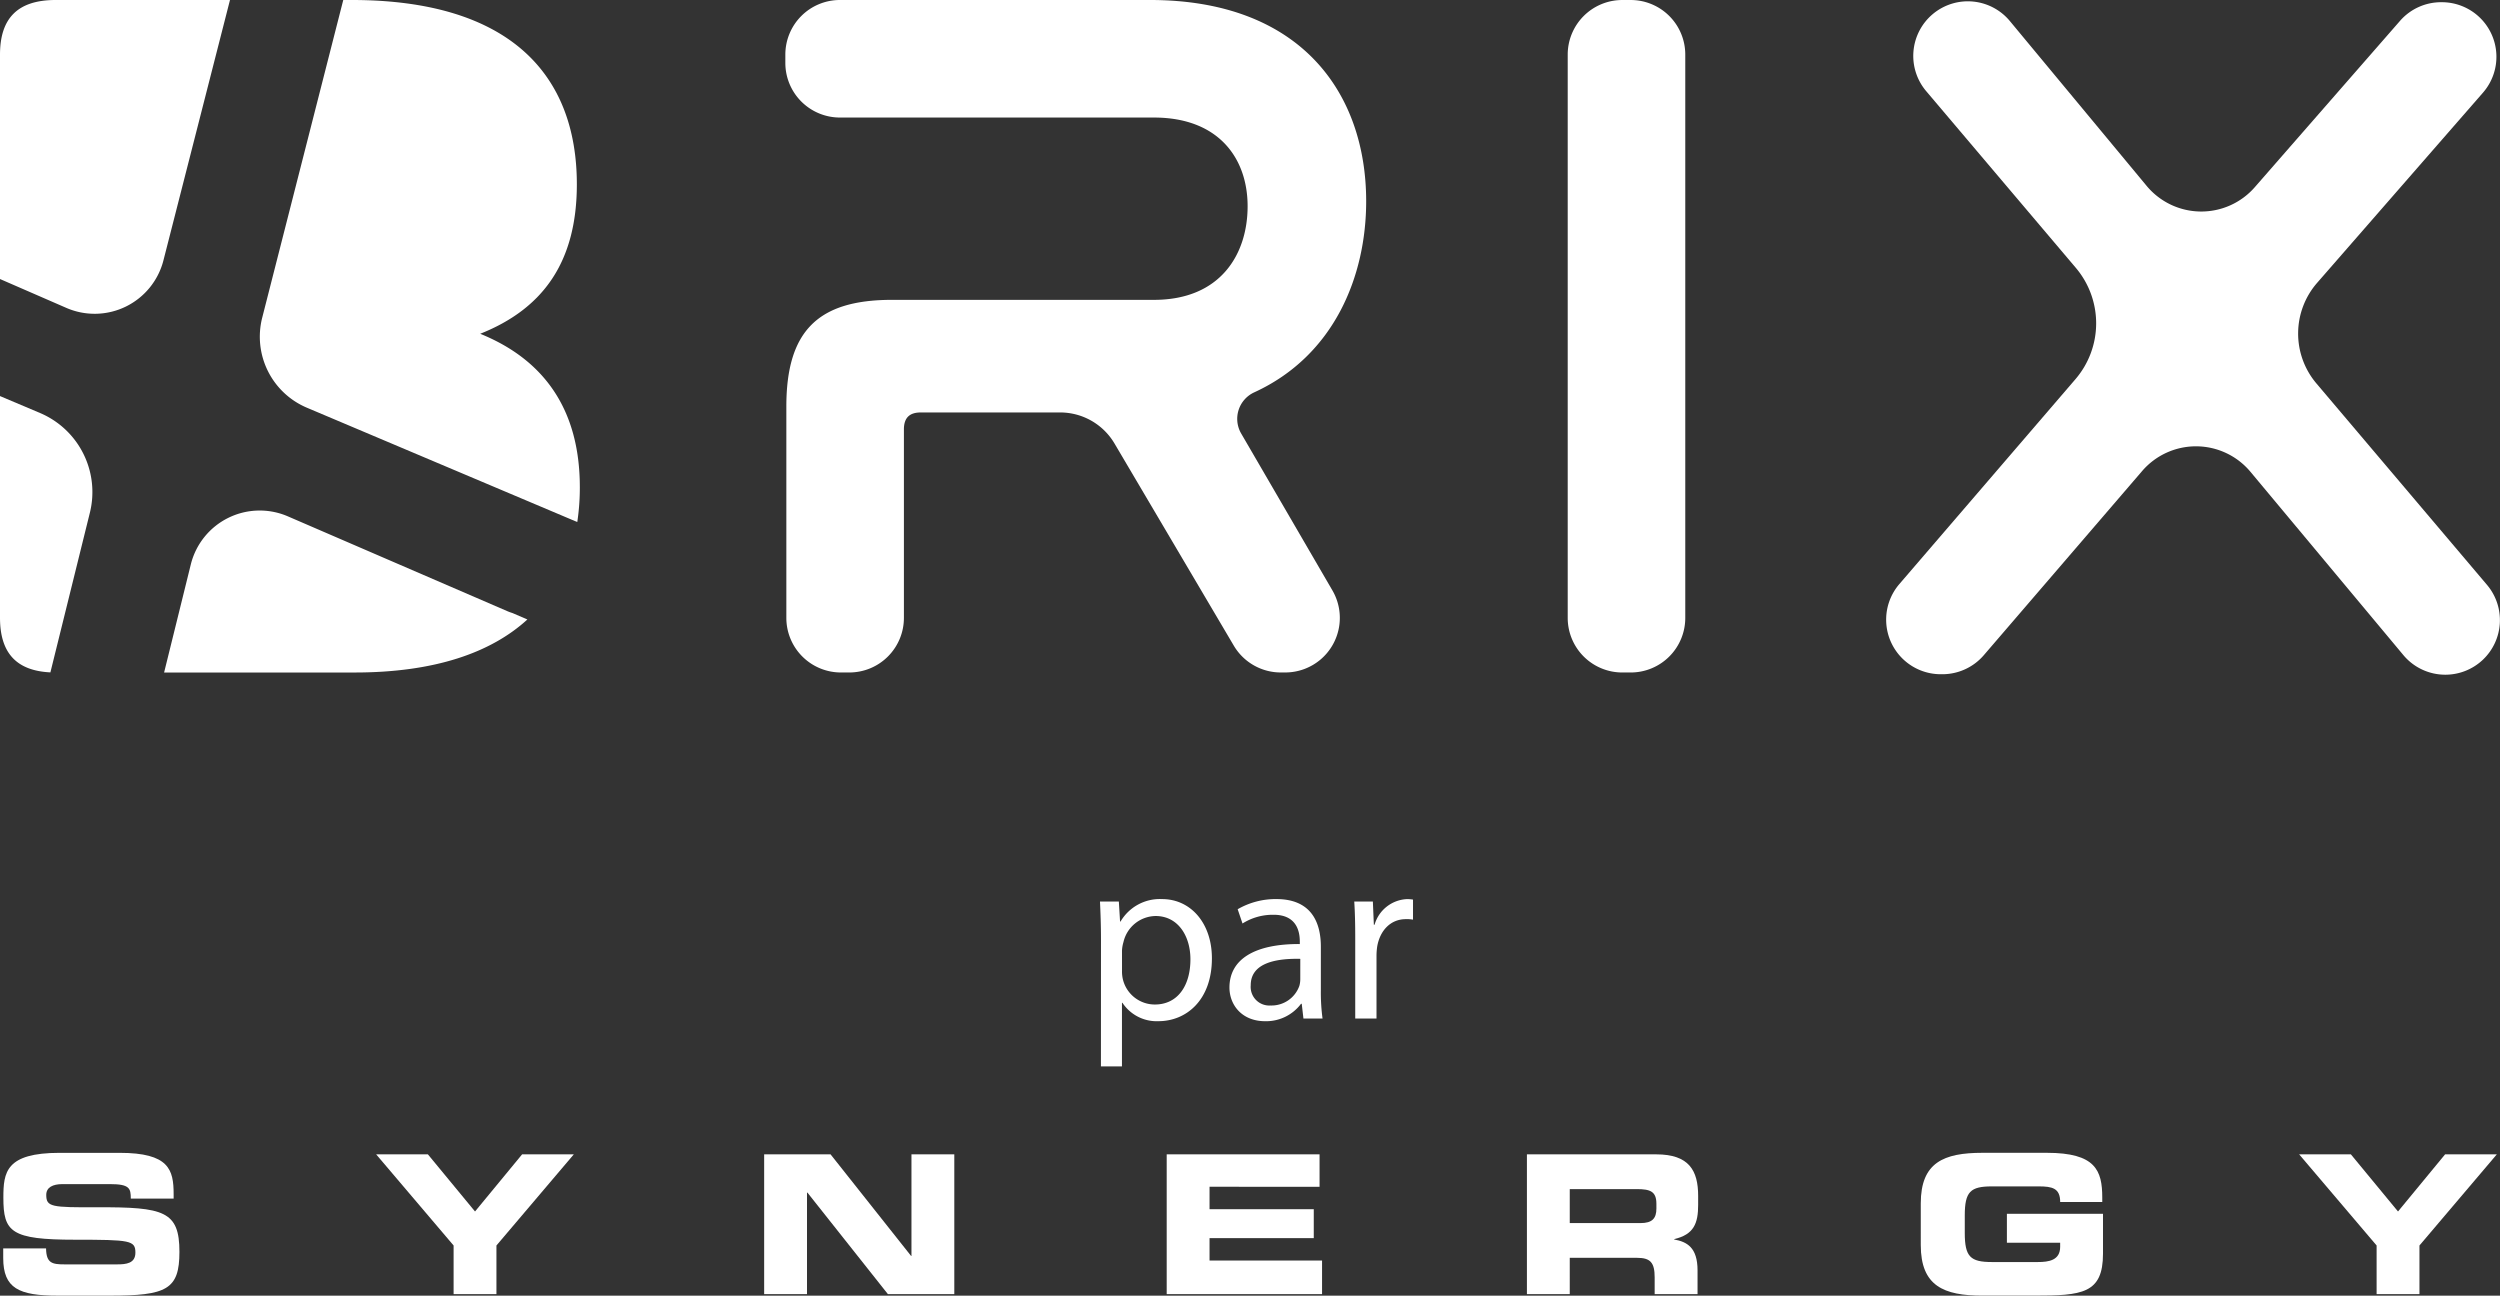
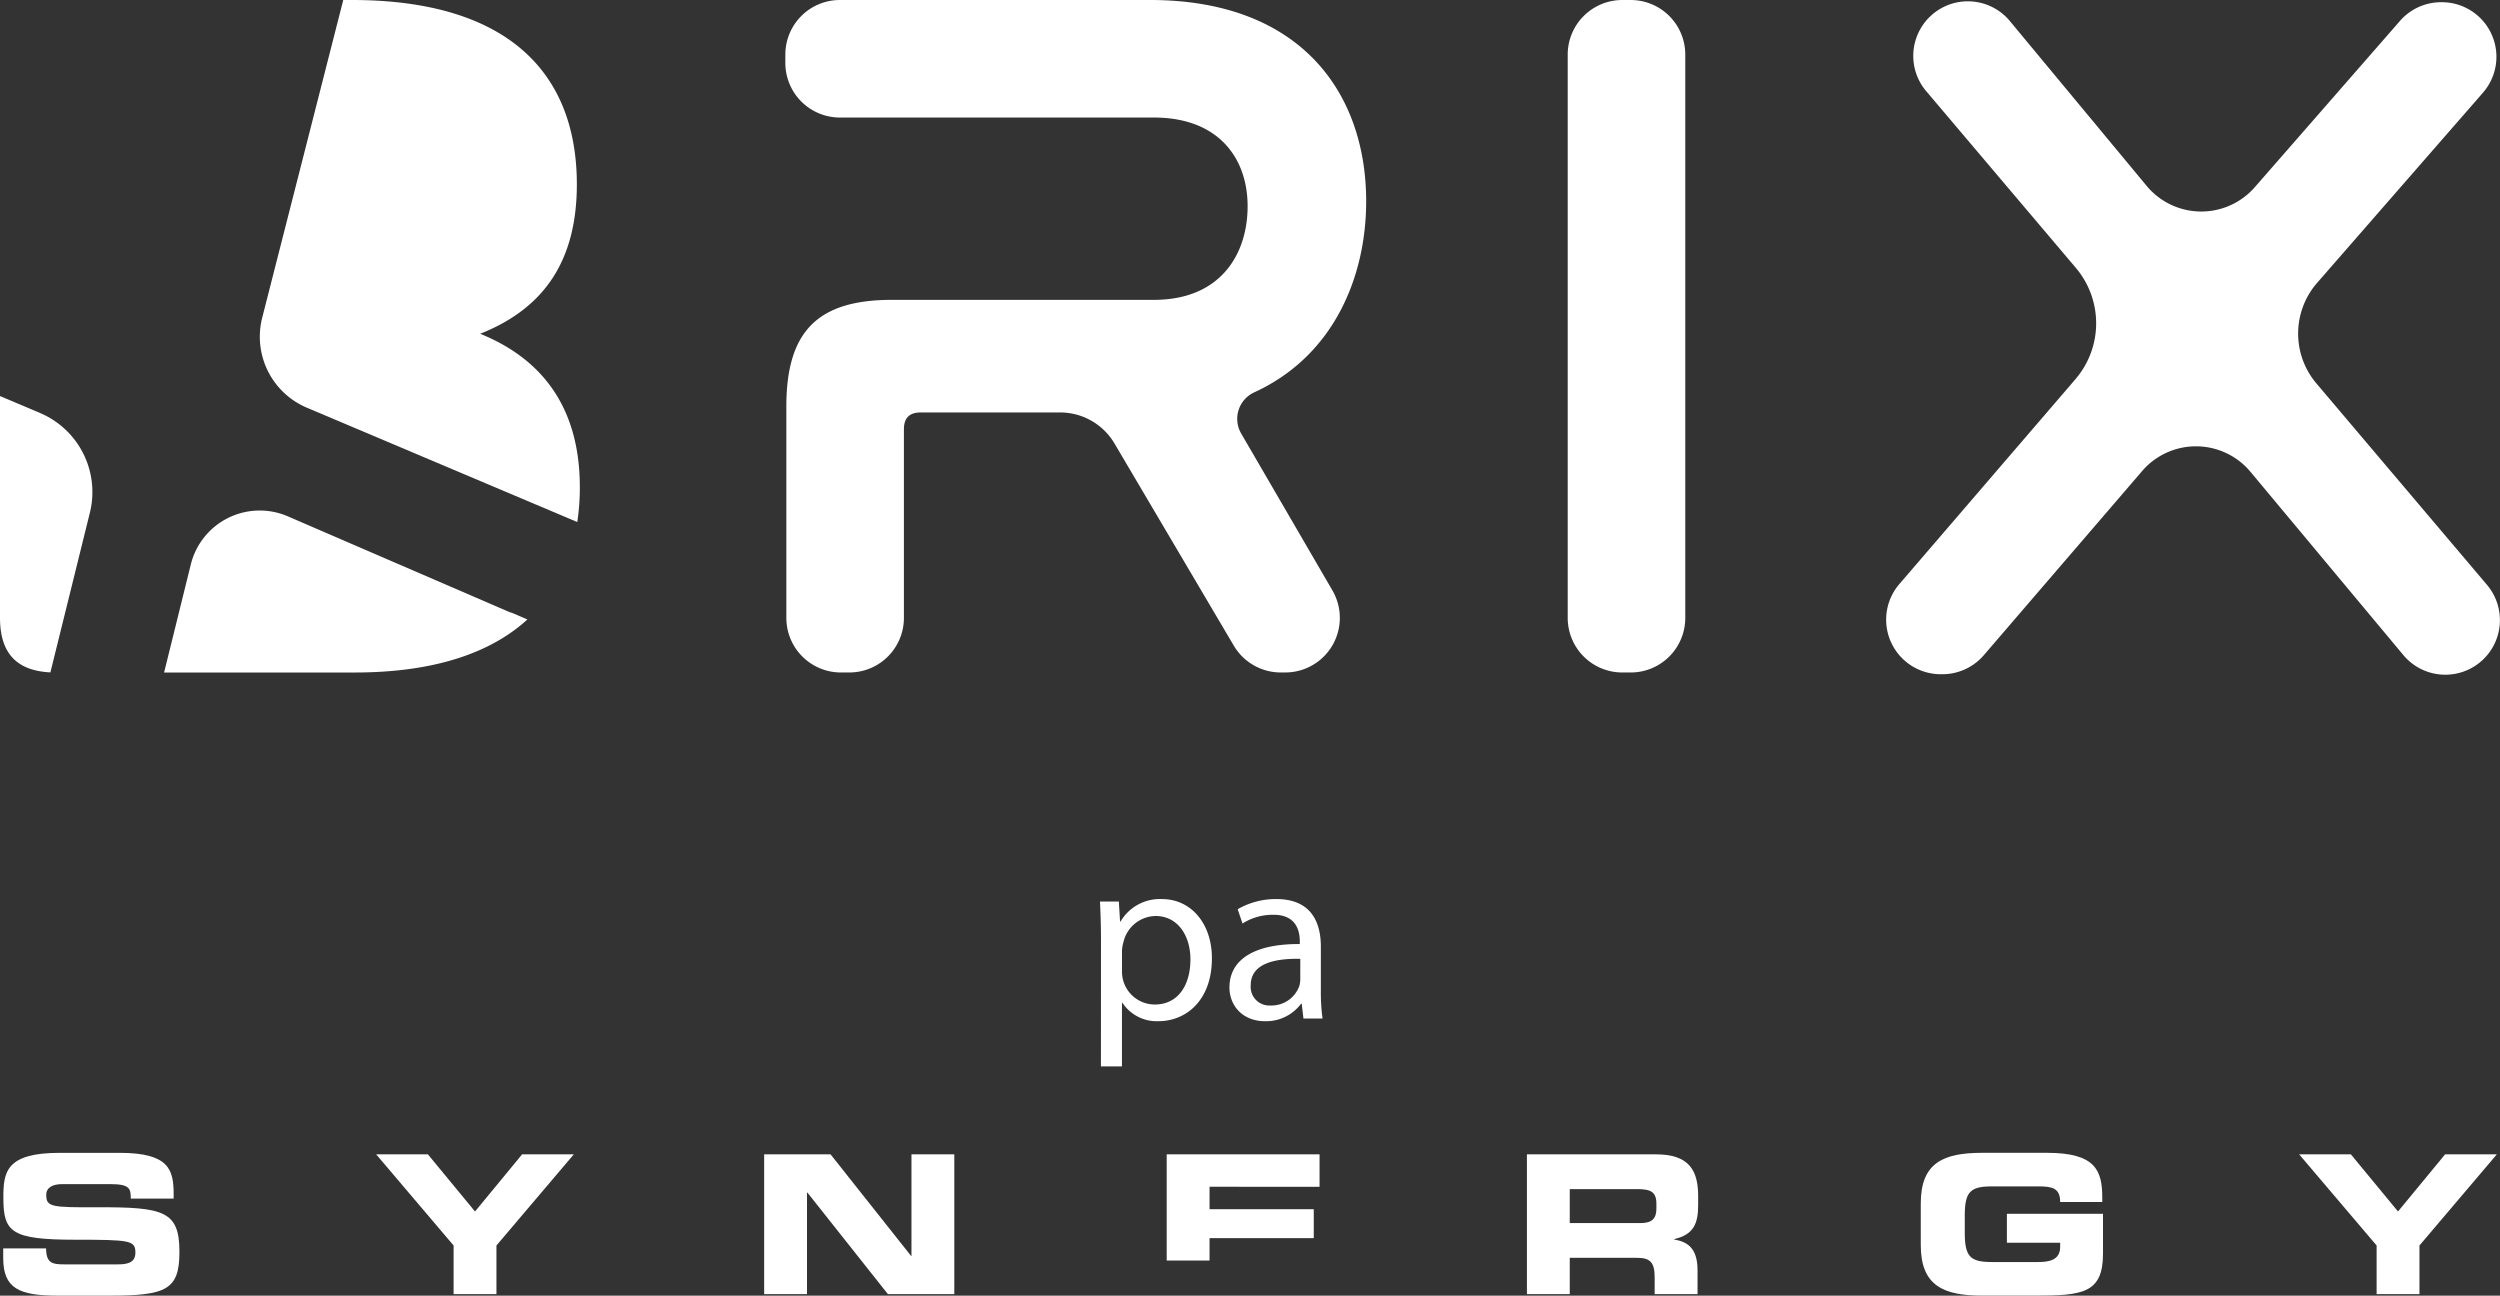
<svg xmlns="http://www.w3.org/2000/svg" id="Groupe_60" data-name="Groupe 60" width="535.103" height="277.321" viewBox="0 0 535.103 277.321">
  <rect x="0" y="0" width="535.103" height="277.321" fill="#333333" stroke="none" />
  <defs>
    <clipPath id="clip-path">
      <rect id="Rectangle_50" data-name="Rectangle 50" width="535.103" height="277.321" fill="none" />
    </clipPath>
  </defs>
  <g id="Groupe_59" data-name="Groupe 59" transform="translate(0 0)" clip-path="url(#clip-path)">
    <path id="Tracé_13" data-name="Tracé 13" d="M19.243,41.567l-8.456,34.2C3.473,75.411,0,71.571,0,64.059V16.622l8.573,3.626a18.382,18.382,0,0,1,10.67,21.319" transform="translate(0 68.152)" fill="#fff" />
    <path id="Tracé_14" data-name="Tracé 14" d="M84.644,44.749C76.851,51.879,64.753,56.1,47.673,56.1H6.887L12.6,32.977a15.194,15.194,0,0,1,20.778-10.3L80.273,42.938a11.282,11.282,0,0,0,1.178.434Z" transform="translate(28.238 87.844)" fill="#fff" />
    <path id="Tracé_15" data-name="Tracé 15" d="M79.4,104.283a49.235,49.235,0,0,1-.546,7.456L20.982,87.269a16.5,16.5,0,0,1-9.563-19.284L28.765,0h1.805c33.9,0,48.191,16,48.191,39.45,0,16.642-7.252,26.653-20.686,31.993,13.648,5.534,21.324,16.2,21.324,32.84" transform="translate(44.708 -0.001)" fill="#fff" />
-     <path id="Tracé_16" data-name="Tracé 16" d="M49.227,0,34.982,55.734A15.194,15.194,0,0,1,14.194,65.9L0,59.723v-48C0,3.835,3.835,0,11.934,0Z" transform="translate(0 -0.001)" fill="#fff" />
    <path id="Tracé_17" data-name="Tracé 17" d="M111.007,0c32.411,0,46.274,20.044,46.274,43.076,0,16-6.809,33.029-23.925,40.888a6.243,6.243,0,0,0-2.836,8.818l19.539,33.6a11.683,11.683,0,0,1-10.1,17.555H139a11.684,11.684,0,0,1-10.058-5.748L103.412,94.929a13.514,13.514,0,0,0-11.639-6.646H61.958c-2.341,0-3.621,1.066-3.621,3.626v40.347a11.686,11.686,0,0,1-11.684,11.684h-1.8a11.682,11.682,0,0,1-11.679-11.684V87c0-16.208,6.824-22.818,22.6-22.818h56.081c14.291,0,20.049-9.808,20.049-20.044s-6.186-18.978-20.049-18.978H44.643A11.686,11.686,0,0,1,32.959,13.48v-1.8A11.682,11.682,0,0,1,44.643,0Z" transform="translate(135.137 -0.001)" fill="#fff" />
    <path id="Tracé_18" data-name="Tracé 18" d="M90.957,11.68V132.258a11.678,11.678,0,0,1-11.679,11.679h-1.8a11.682,11.682,0,0,1-11.684-11.679V11.68A11.682,11.682,0,0,1,77.477,0h1.8A11.678,11.678,0,0,1,90.957,11.68" transform="translate(269.761 0.003)" fill="#fff" />
    <path id="Tracé_19" data-name="Tracé 19" d="M105.738,4.3l29.193,35.181a15.2,15.2,0,0,0,23.144.291l31.085-35.6a11.662,11.662,0,0,1,8.808-4h.163a11.682,11.682,0,0,1,8.793,19.36l-35.5,40.709a16.522,16.522,0,0,0-.153,21.528l36.512,43.112a11.684,11.684,0,0,1-8.925,19.233h-.015a11.691,11.691,0,0,1-8.961-4.2l-32.723-39.225a15.193,15.193,0,0,0-23.19-.168l-33.9,39.429A11.691,11.691,0,0,1,91.2,144.01h-.352A11.681,11.681,0,0,1,82,124.717l37.69-43.851a18.365,18.365,0,0,0,.087-23.838L87.832,19.307A11.683,11.683,0,1,1,105.738,4.3" transform="translate(324.536 0.302)" fill="#fff" />
    <path id="Tracé_20" data-name="Tracé 20" d="M37.851,69.578c0,8.058-2.729,9.374-14.913,9.374H11.825c-8.344,0-11.69-1.566-11.69-8.058V68.834h9.17c.041,3.177,1.316,3.422,3.968,3.422H24.5c1.943,0,3.927-.2,3.927-2.514,0-2.606-1.076-2.764-12.888-2.764-13.8,0-15.372-1.663-15.372-9.012,0-5.416.495-9.583,12.062-9.583H25.044c10.578,0,11.567,3.6,11.567,8.839v.954h-9.17c0-2.193-.25-3.1-4.463-3.1H12.814c-2.071,0-3.468.694-3.468,2.305,0,2.6,1.112,2.688,10.945,2.652,14.25-.051,17.56.816,17.56,9.542" transform="translate(0.554 198.373)" fill="#fff" />
    <path id="Tracé_21" data-name="Tracé 21" d="M58.092,48.445,41.532,67.954V78.363h-9.17V67.954L15.786,48.445H26.859l10.088,12.23,10.078-12.23Z" transform="translate(64.727 198.633)" fill="#fff" />
    <path id="Tracé_22" data-name="Tracé 22" d="M72.769,48.445V78.363H58.555L41.327,56.626H41.24V78.363H32.07V48.445H46.284L63.512,70.182H63.6V48.445Z" transform="translate(131.491 198.633)" fill="#fff" />
-     <path id="Tracé_23" data-name="Tracé 23" d="M82.216,71.176v7.191H48.963V48.445H81.681v6.941H58.134v4.8H80.442v6.2H58.134v4.794Z" transform="translate(200.758 198.631)" fill="#fff" />
+     <path id="Tracé_23" data-name="Tracé 23" d="M82.216,71.176H48.963V48.445H81.681v6.941H58.134v4.8H80.442v6.2H58.134v4.794Z" transform="translate(200.758 198.631)" fill="#fff" />
    <path id="Tracé_24" data-name="Tracé 24" d="M100.731,59.228v-1.9c0-5.381-1.907-8.884-8.971-8.884H64.081V78.363h9.17V70.591H87.669c2.846,0,3.754,1.03,3.754,4.177v3.6h9.18V73.279c0-4.917-2.275-6.12-5-6.615v-.077c4.213-.989,5.131-3.346,5.131-7.36m-8.935.791c0,2.147-.908,3.137-3.387,3.137H73.251V55.882H87.582c2.9,0,4.213.495,4.213,3.147Z" transform="translate(262.742 198.635)" fill="#fff" />
    <path id="Tracé_25" data-name="Tracé 25" d="M119.616,61.433v8.512c0,8.594-4.463,9-14.785,9H93.8c-8.267,0-13.189-2.06-13.189-10.823V59.2c0-8.762,4.922-10.823,13.189-10.823h13.8c10.409,0,11.858,3.754,11.858,9.583v.949h-9.007c0-2.973-1.7-3.346-4.626-3.346H95.854c-4.621,0-5.824,1.117-5.824,6.238v3.718c0,5.121,1.2,6.237,5.824,6.237h9.792c2.4,0,4.8-.372,4.8-3.264V67.63h-11.4v-6.2Z" transform="translate(330.513 198.373)" fill="#fff" />
    <path id="Tracé_26" data-name="Tracé 26" d="M138.8,48.445l-16.56,19.508V78.363h-9.17V67.954L96.49,48.445h11.072l10.088,12.23,10.078-12.23Z" transform="translate(395.623 198.633)" fill="#fff" />
    <path id="Tracé_27" data-name="Tracé 27" d="M46.378,46.424c0-3.2-.107-5.794-.214-8.176H50.2l.26,4.294h.1a9.751,9.751,0,0,1,8.9-4.809c6.1,0,10.659,5.126,10.659,12.679,0,9.007-5.539,13.454-11.44,13.454a8.77,8.77,0,0,1-7.706-3.932h-.107V73.546h-4.5Zm4.5,6.681a7.186,7.186,0,0,0,.2,1.862,7.034,7.034,0,0,0,6.834,5.33c4.809,0,7.609-3.932,7.609-9.68,0-4.968-2.642-9.262-7.456-9.262a7.172,7.172,0,0,0-6.88,5.59,7.53,7.53,0,0,0-.311,1.811Z" transform="translate(189.279 154.71)" fill="#fff" />
    <path id="Tracé_28" data-name="Tracé 28" d="M71.161,57.3a41.844,41.844,0,0,0,.362,6h-4.09l-.362-3.157h-.153a9.339,9.339,0,0,1-7.666,3.728c-5.07,0-7.655-3.57-7.655-7.2,0-6.054,5.381-9.369,15.061-9.318v-.515c0-2.015-.566-5.794-5.692-5.748a12.092,12.092,0,0,0-6.574,1.867l-1.035-3.055a16.244,16.244,0,0,1,8.278-2.173c7.66,0,9.527,5.228,9.527,10.2Zm-4.4-6.778c-4.968-.107-10.608.775-10.608,5.641a3.988,3.988,0,0,0,4.243,4.345,6.322,6.322,0,0,0,6.161-4.192,5.225,5.225,0,0,0,.2-1.448Z" transform="translate(211.556 154.71)" fill="#fff" />
-     <path id="Tracé_29" data-name="Tracé 29" d="M57.044,46.067c0-2.948-.056-5.483-.209-7.813h3.983l.209,4.968h.153a7.579,7.579,0,0,1,6.987-5.488,8.632,8.632,0,0,1,1.244.107v4.294a6.894,6.894,0,0,0-1.556-.107c-3.208,0-5.488,2.382-6.1,5.8a13.809,13.809,0,0,0-.158,2.122V63.3H57.044Z" transform="translate(233.032 154.71)" fill="#fff" />
  </g>
</svg>